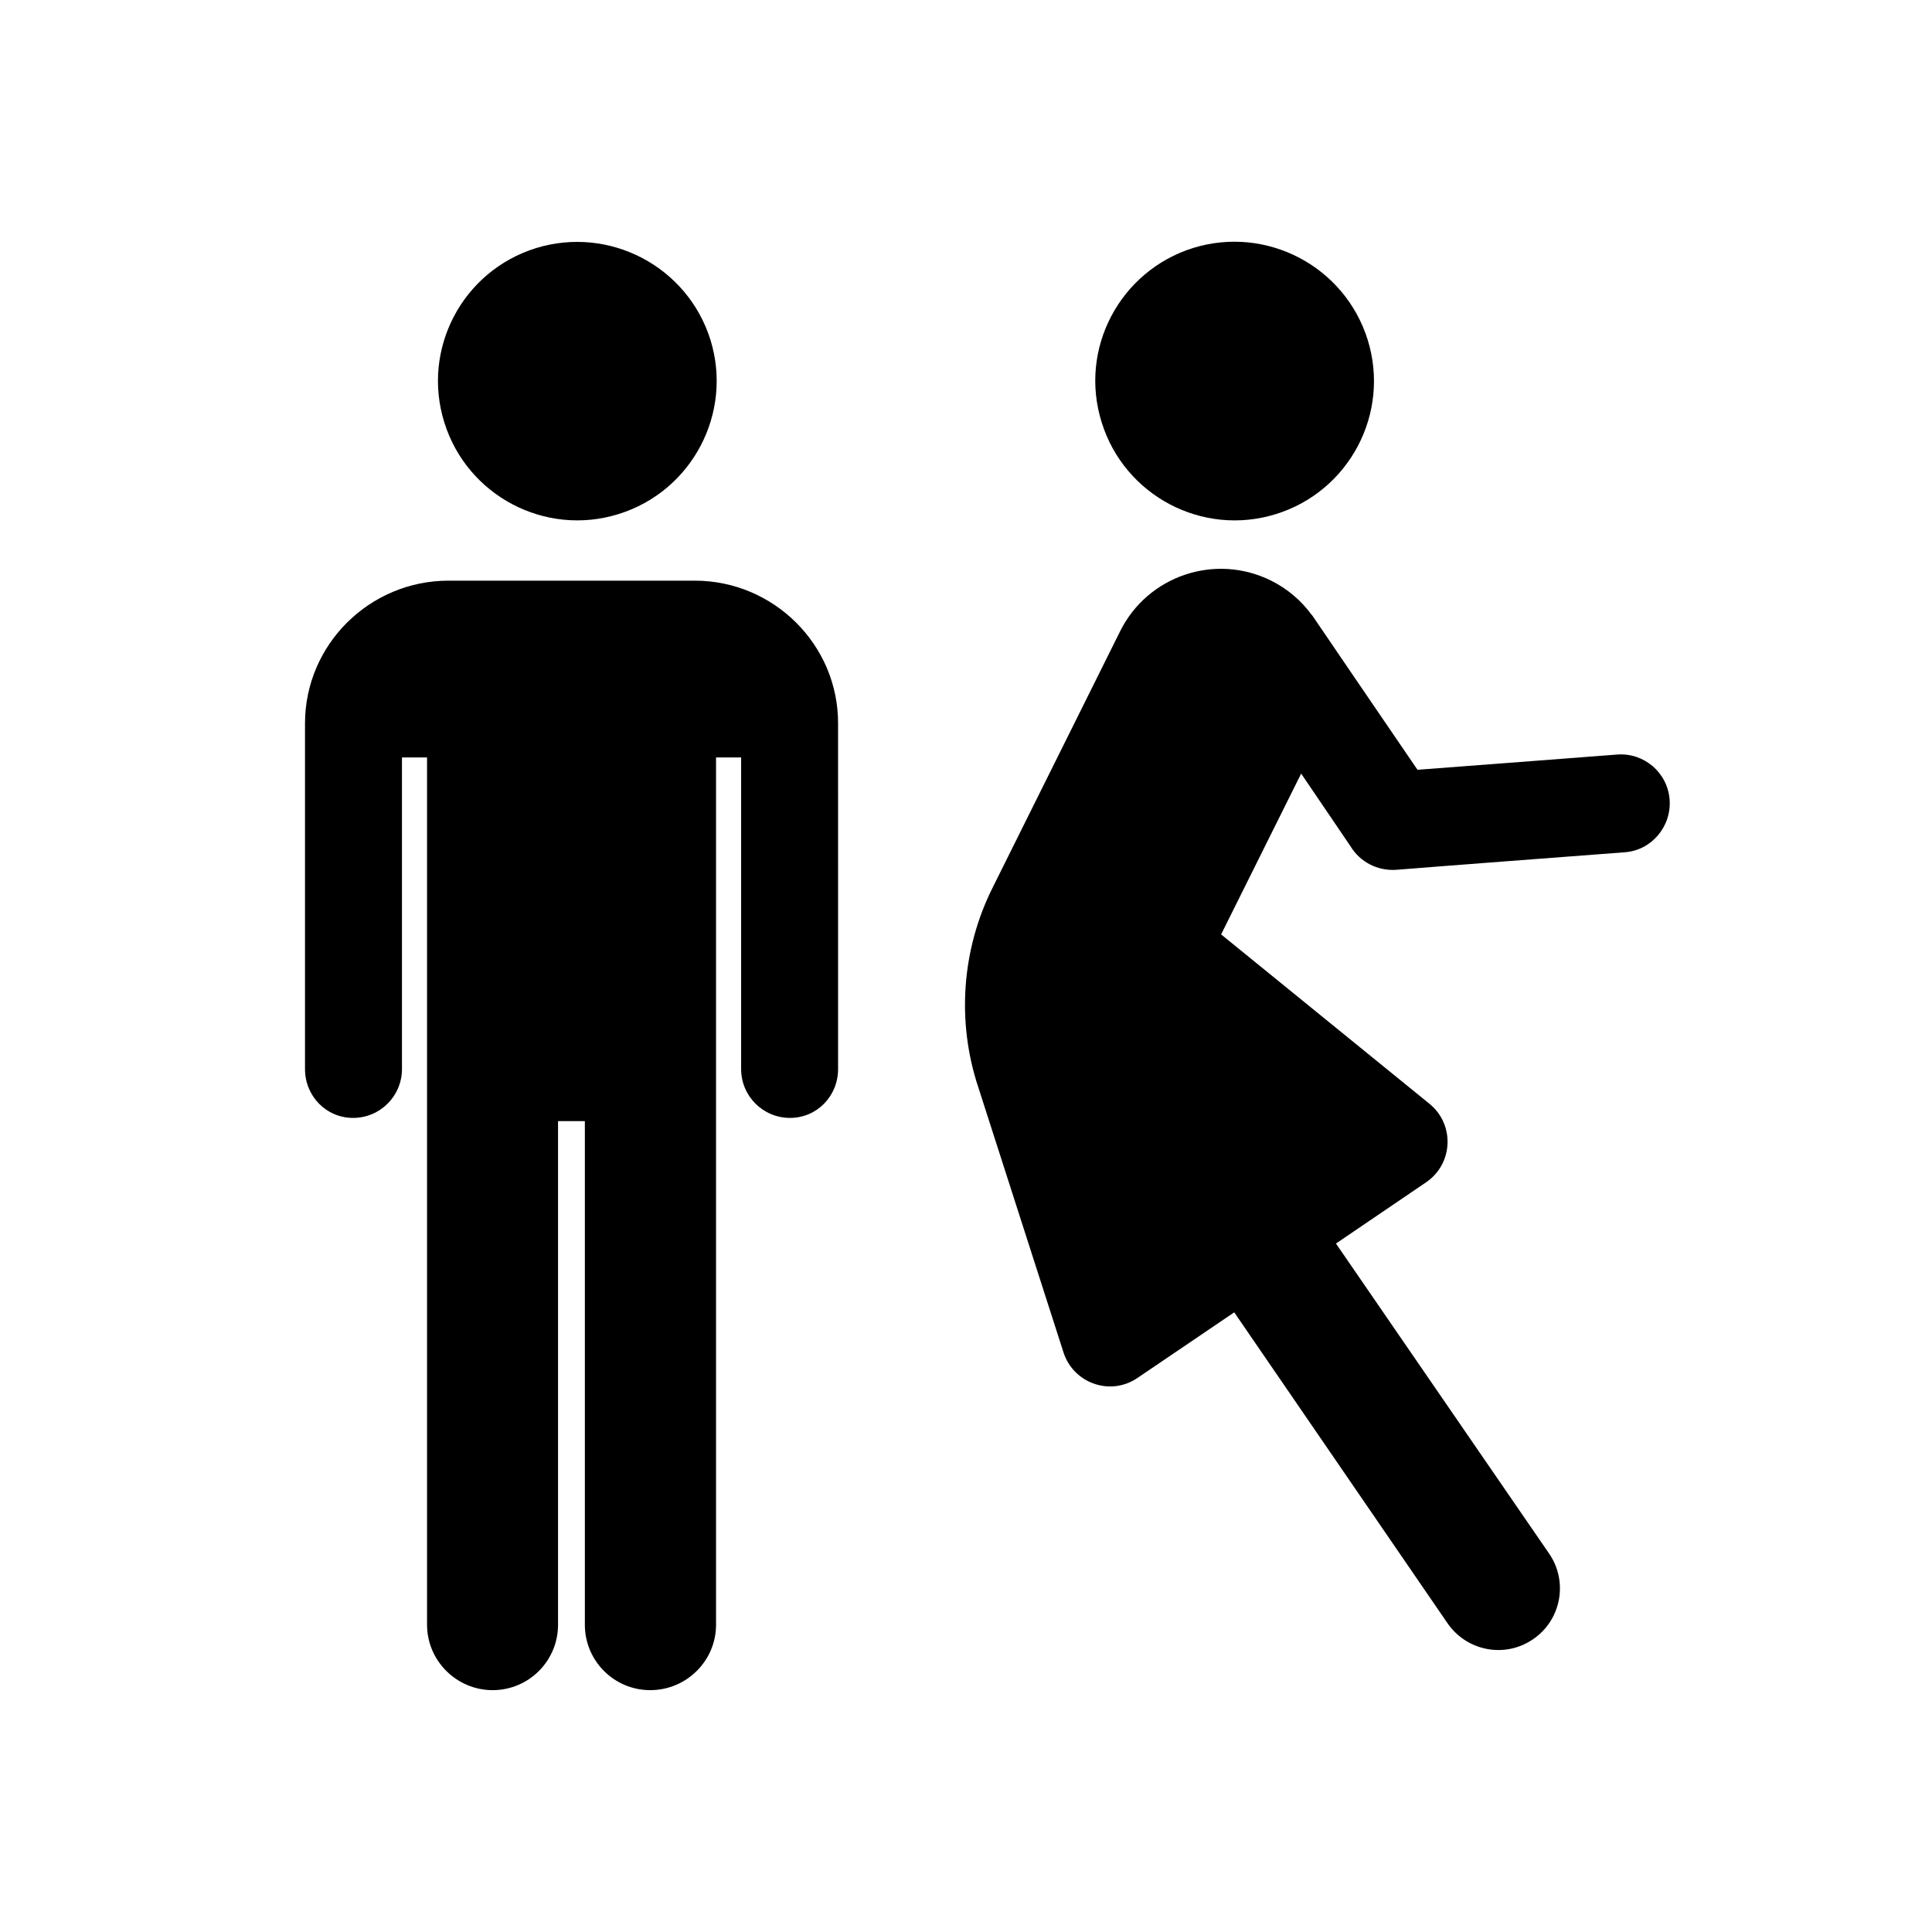
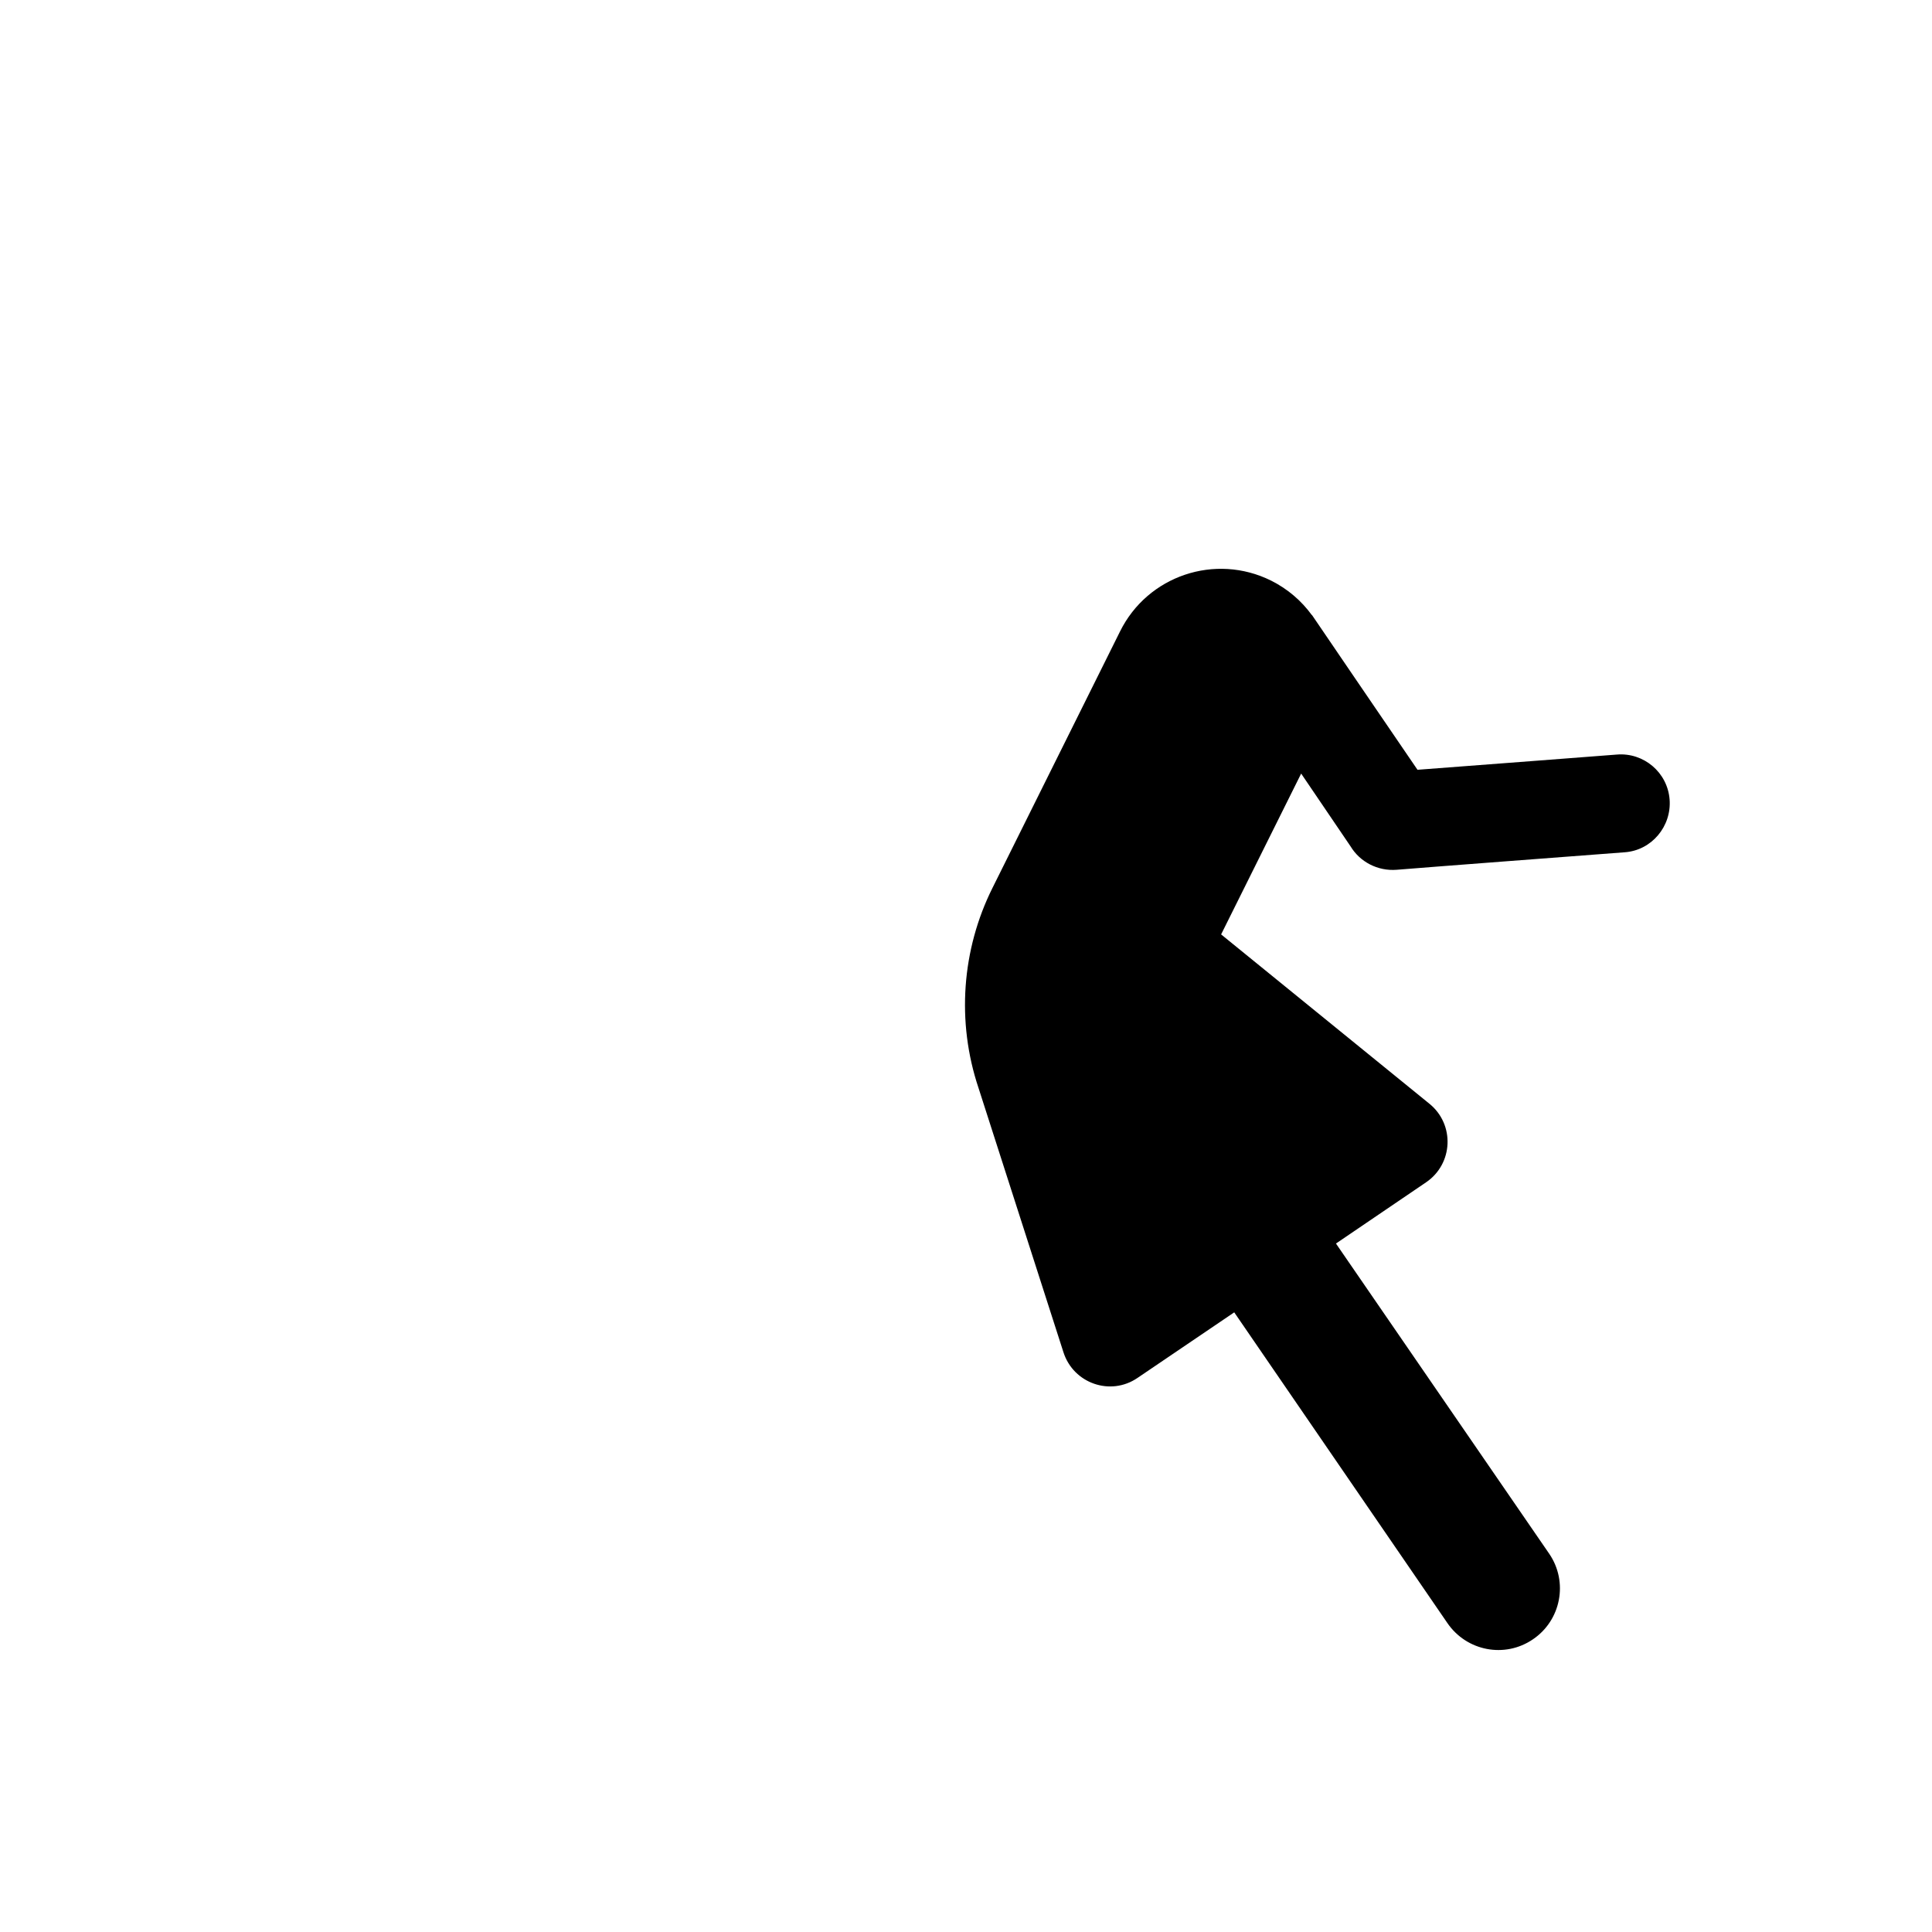
<svg xmlns="http://www.w3.org/2000/svg" fill="#000000" width="800px" height="800px" version="1.1" viewBox="144 144 512 512">
  <g>
-     <path d="m460.2 209.71c19.445-5.996 40.152 4.836 46.25 24.336 6.047 19.445-4.836 40.152-24.336 46.199-19.445 6.047-40.102-4.887-46.148-24.285-6.144-19.5 4.789-40.156 24.234-46.25z" />
-     <path d="m307.9 280.24c-19.445 6.047-40.102-4.887-46.148-24.285-6.098-19.496 4.836-40.152 24.285-46.199 19.445-5.996 40.152 4.836 46.25 24.336 5.992 19.398-4.891 40.105-24.387 46.148z" />
-     <path d="m328.11 297.88h-65.242c-20.906 0-38.039 16.93-38.039 37.836v91.594c0 7.152 5.594 12.949 12.746 12.949 7.152 0 12.949-5.793 12.949-12.949v-82.574h6.648v229.84c0 9.574 7.859 17.332 17.383 17.332 9.574 0 17.332-7.758 17.332-17.332v-133.46h7.106v133.46c0 9.574 7.758 17.332 17.332 17.332 9.574 0 17.434-7.758 17.434-17.332v-229.84h6.648v82.574c0 7.152 5.793 12.949 12.949 12.949 7.152 0 12.746-5.793 12.746-12.949l-0.004-91.594c0.047-20.855-17.082-37.836-37.988-37.836z" />
    <path d="m586.46 355.86c-0.555-7.152-6.852-12.496-14.008-11.891-6.602 0.504-36.625 2.82-52.801 4.031-8.062-11.789-26.602-38.996-27.961-41.012h-0.051c-2.719-3.727-6.348-6.902-10.781-9.117-14.812-7.356-32.746-1.309-40.055 13.504l-33.801 67.965c-8.113 16.273-9.574 35.418-3.68 53l22.52 70.078c2.672 8.211 12.445 11.637 19.598 6.75l25.645-17.383 56.477 82.324c5.09 7.457 15.215 9.422 22.672 4.332 7.457-5.039 9.422-15.215 4.332-22.672l-56.523-82.219 23.879-16.223c7.203-4.887 7.656-15.316 0.906-20.809l-55.219-44.891 21.211-42.621 13.098 19.297c2.469 4.082 7.152 6.602 12.242 6.195 7.859-0.656 49.121-3.777 60.406-4.637 7.109-0.5 12.449-6.848 11.895-14.004z" />
  </g>
</svg>